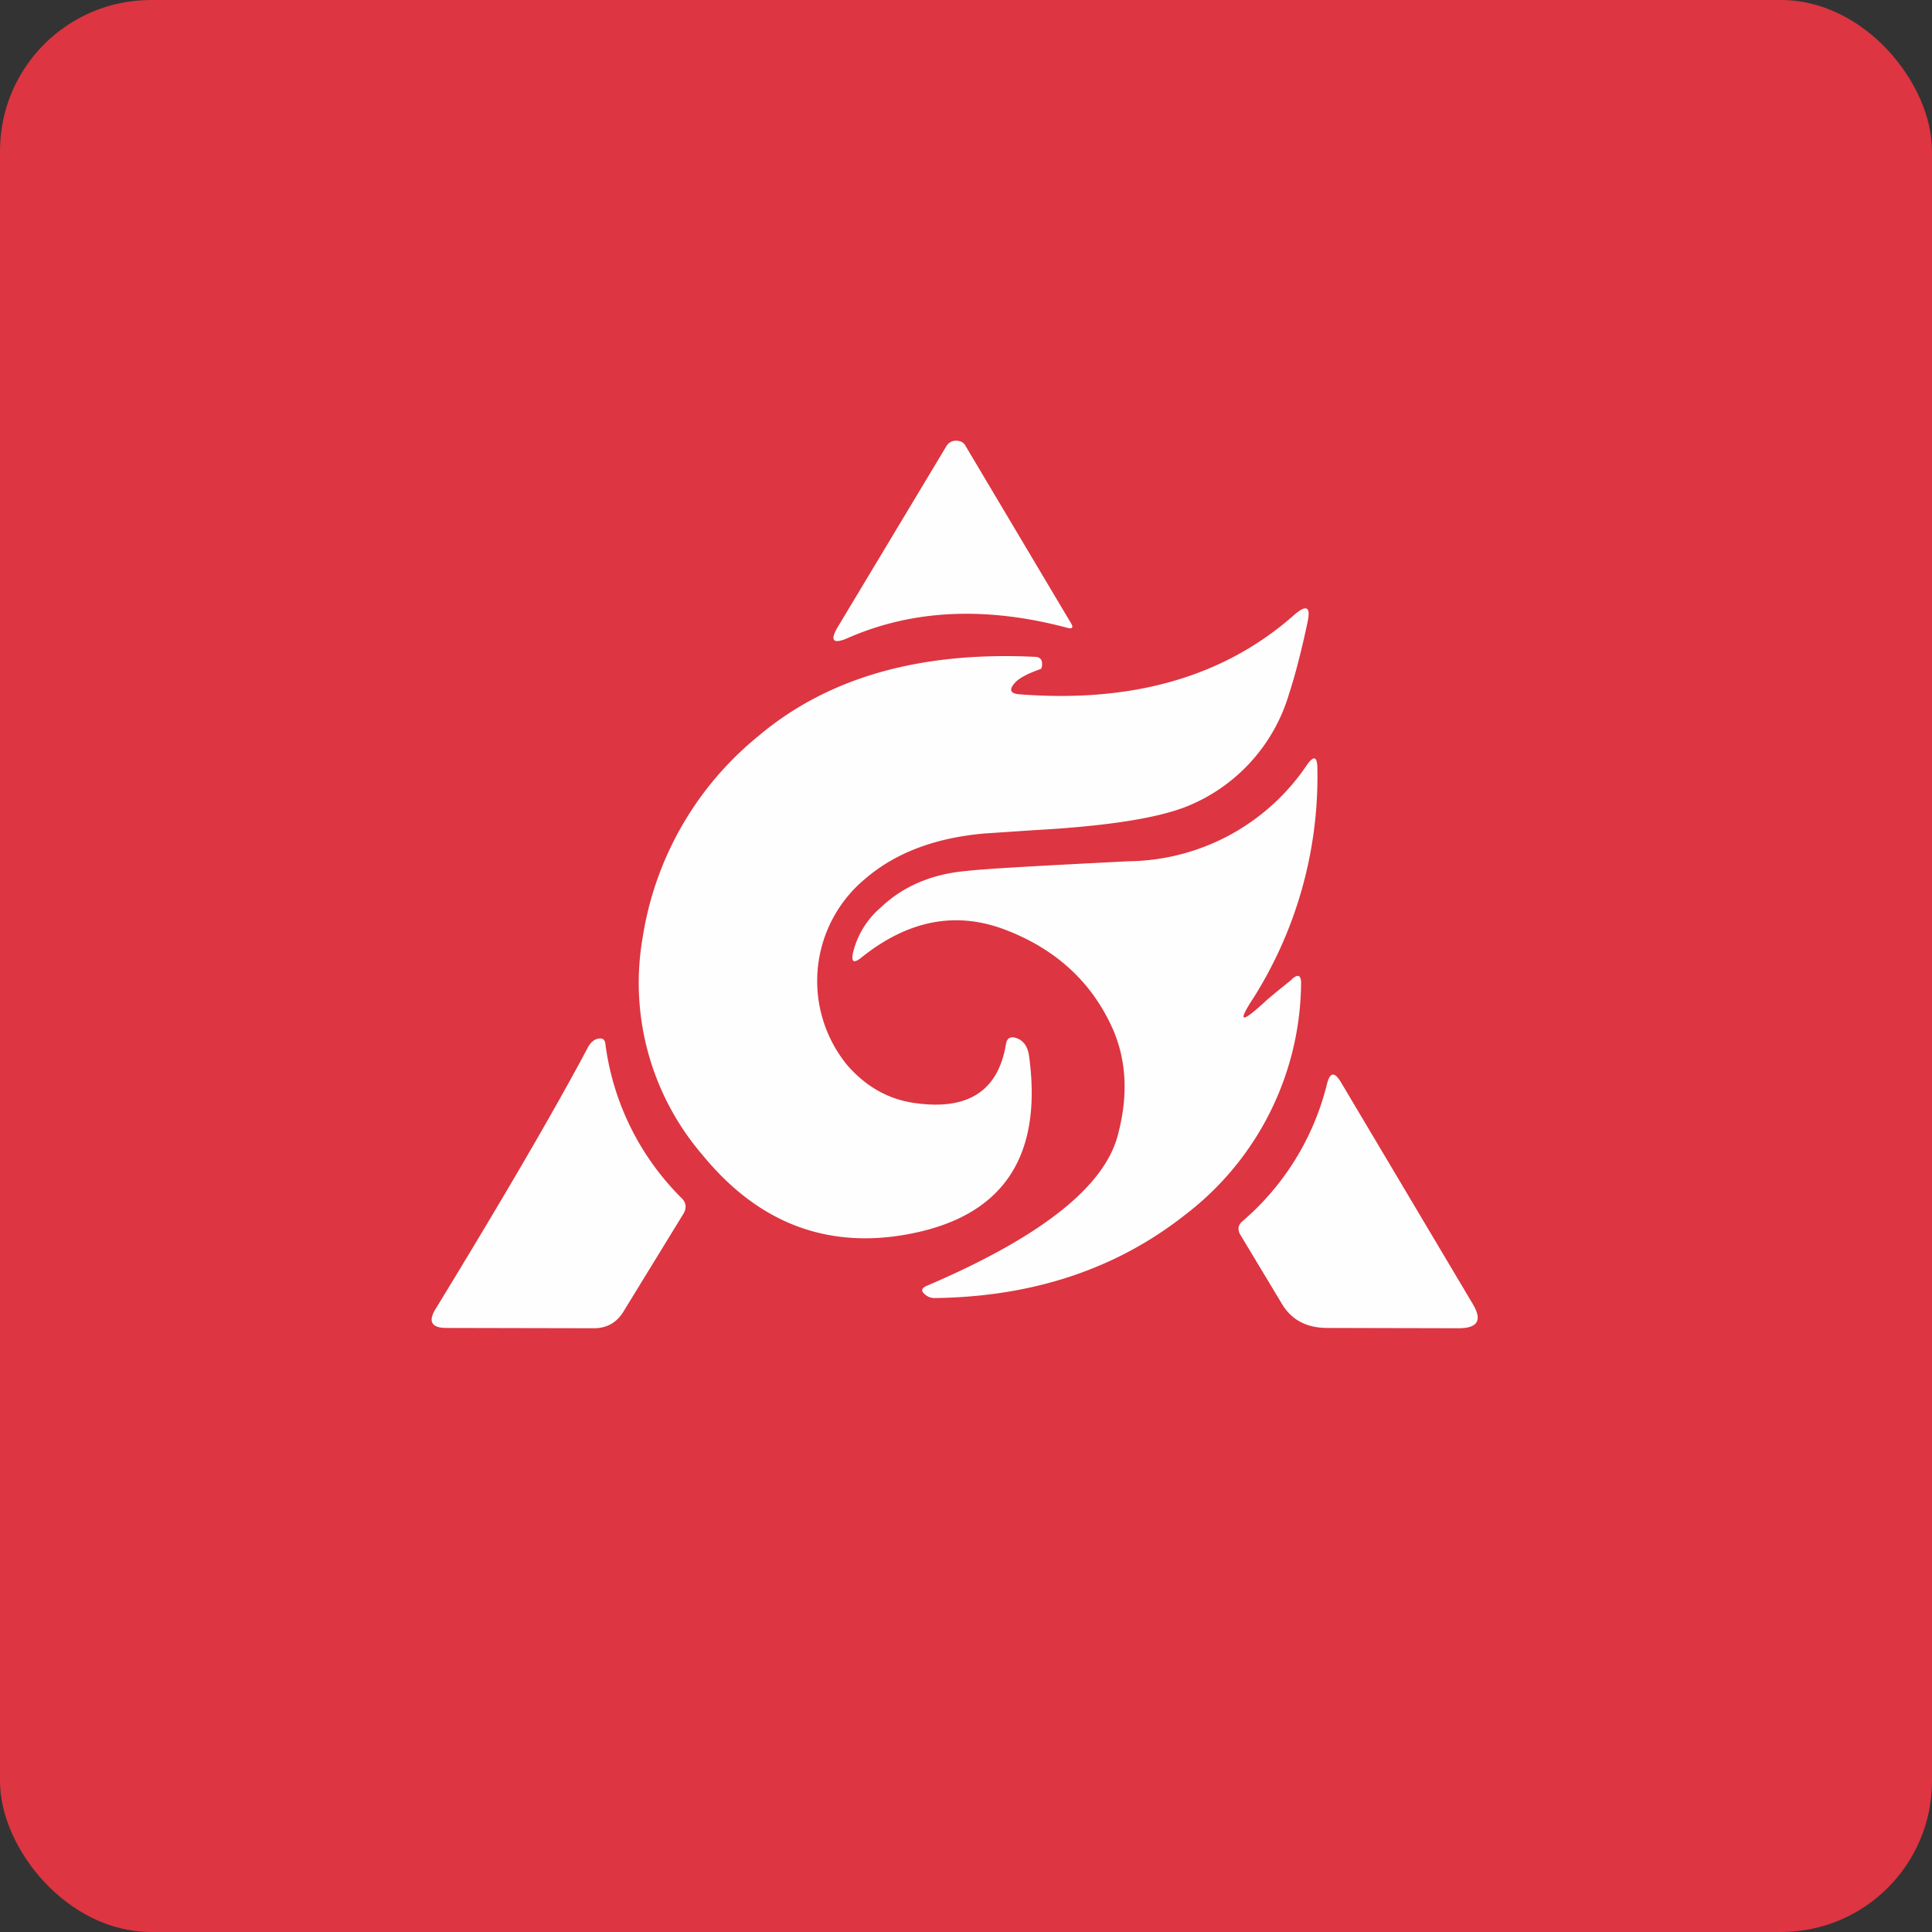
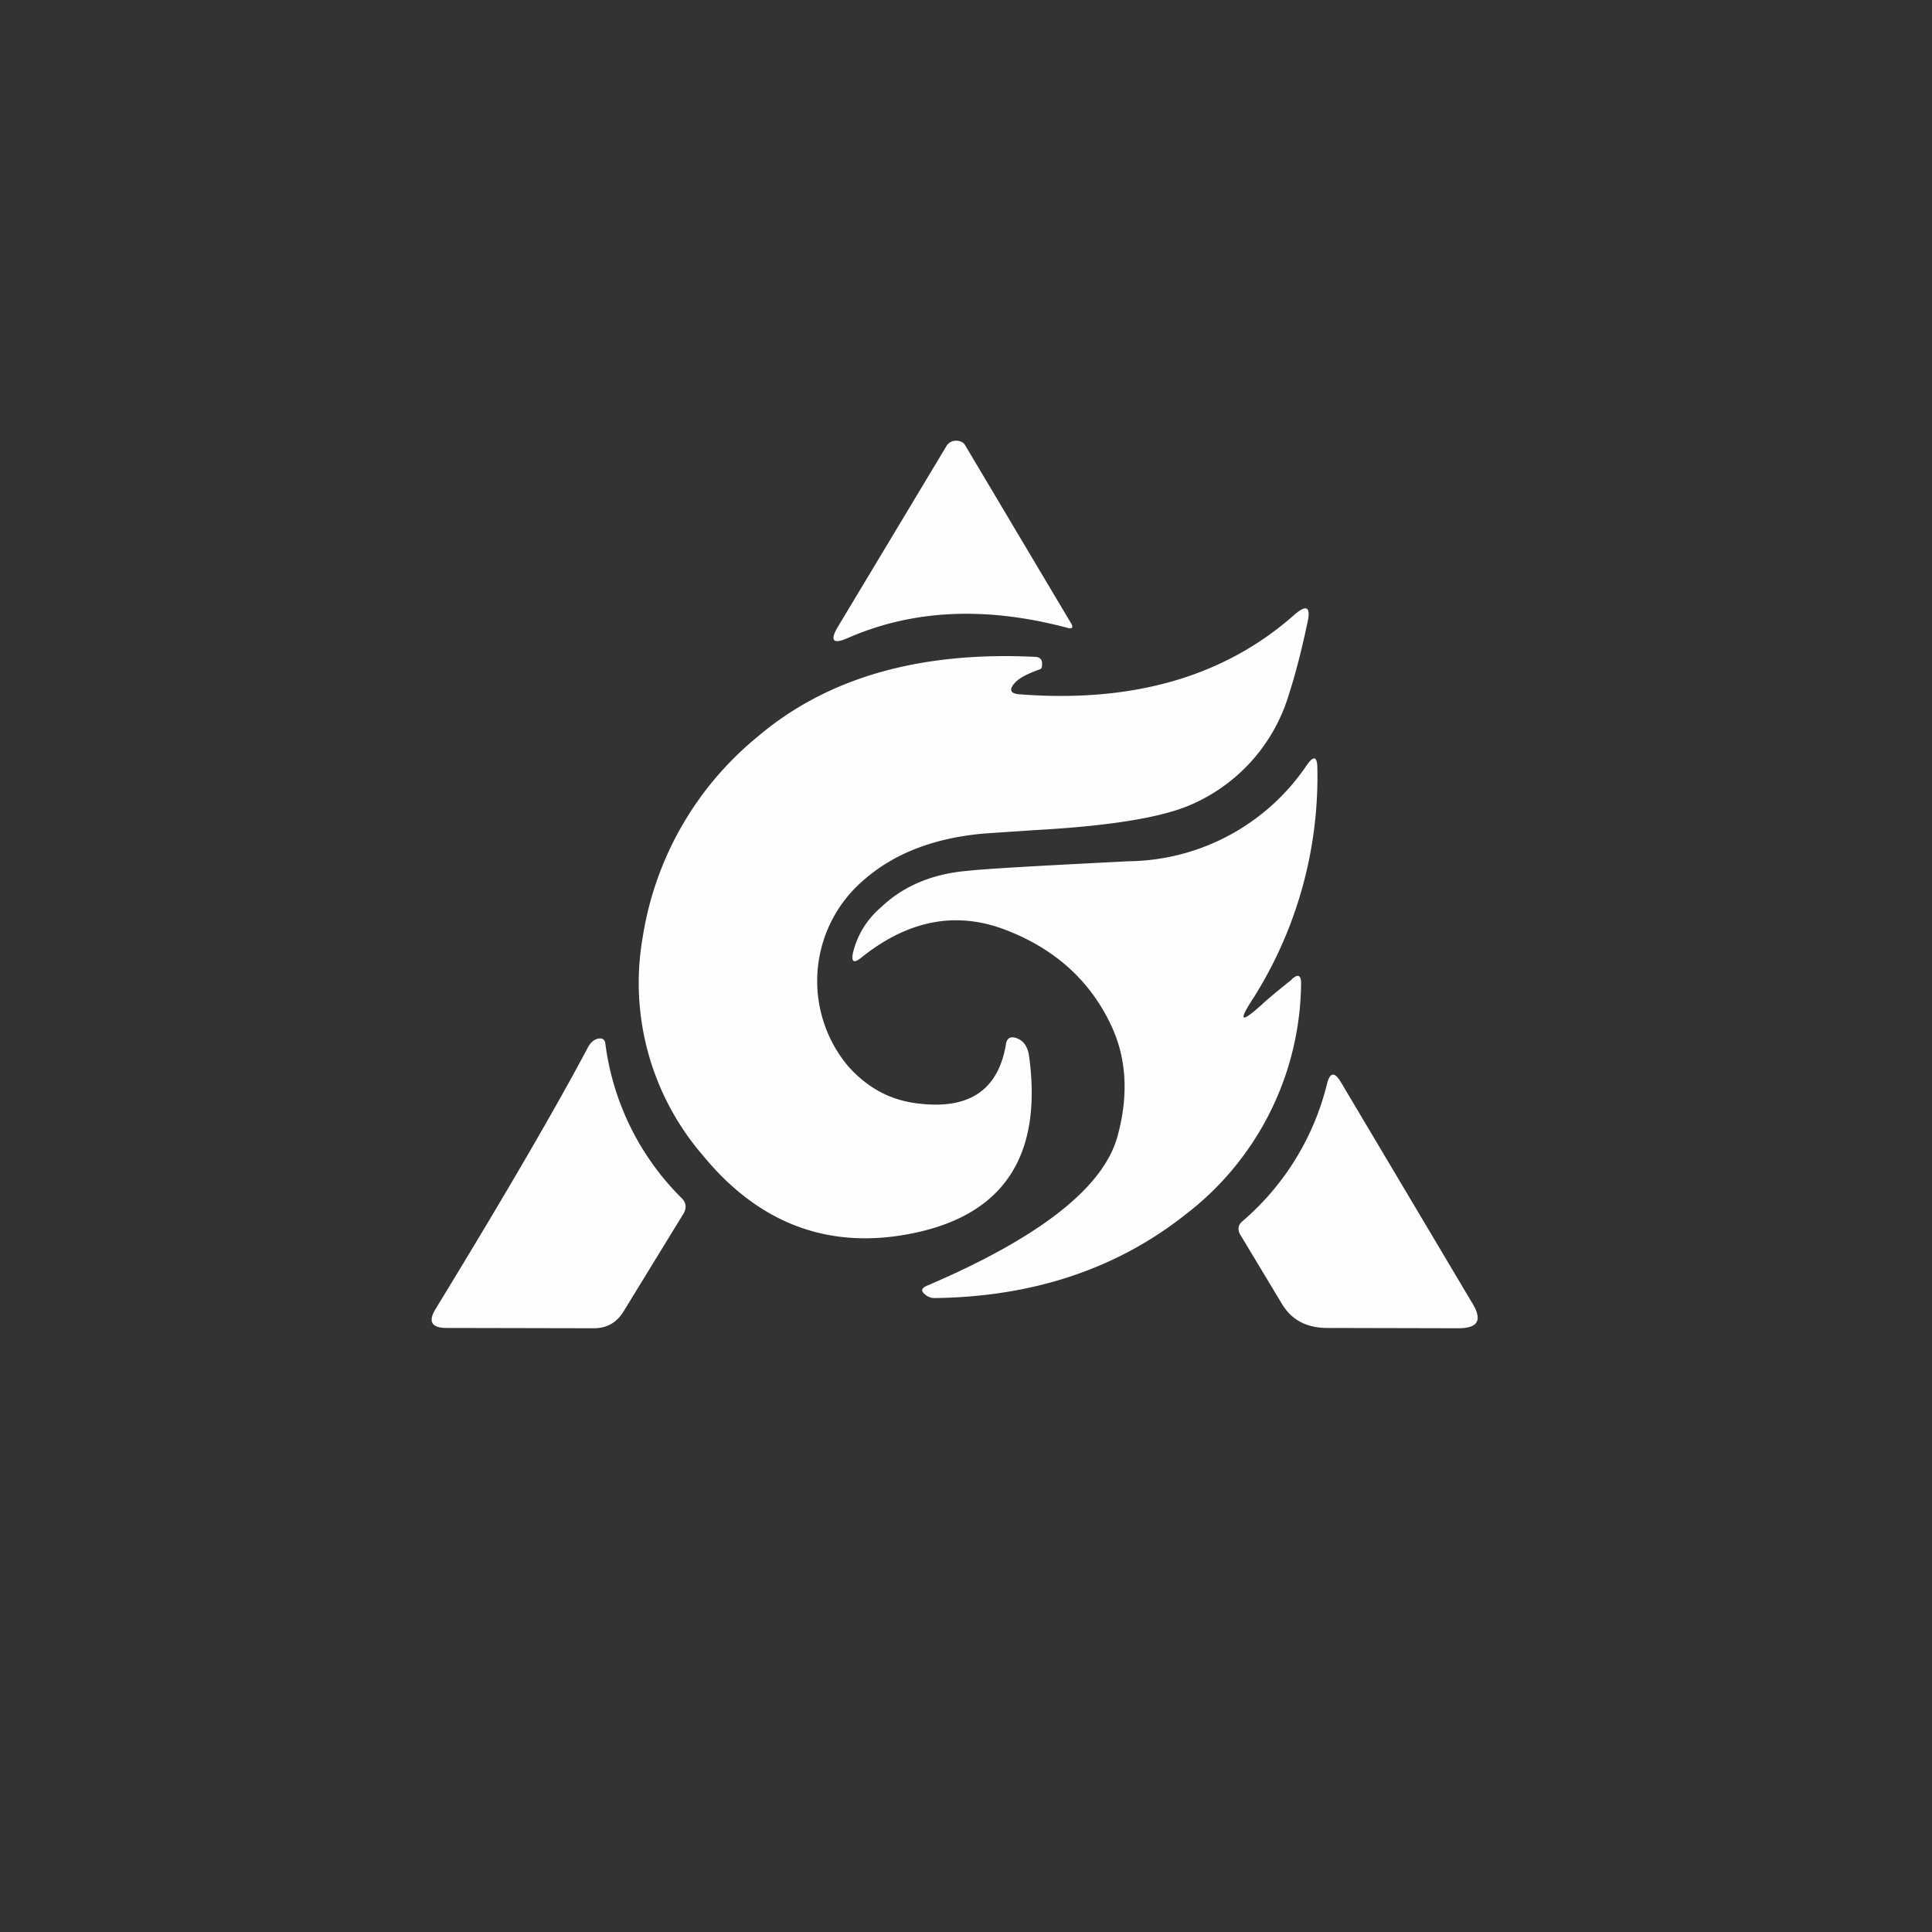
<svg xmlns="http://www.w3.org/2000/svg" width="64" height="64" viewBox="0 0 64 64">
  <rect x="0" y="0" width="64" height="64" fill="#333333" stroke="none" />
-   <rect x="0" y="0" width="64" height="64" rx="5" ry="5" fill="#dd3541" />
-   <path fill="#dd3541" d="M 2.75,2 L 61.55,2 L 61.55,60.80 L 2.75,60.80 L 2.75,2" />
  <path d="M 35.33,20.79 C 32.64,20.08 30.24,20.20 28.12,21.12 C 27.59,21.36 27.47,21.23 27.77,20.74 L 31.35,14.78 A 0.36,0.36 0 0,1 31.68,14.60 C 31.82,14.60 31.93,14.66 31.99,14.78 L 35.47,20.63 C 35.57,20.79 35.53,20.85 35.33,20.79 M 33.78,23 C 37.54,23.29 40.56,22.41 42.86,20.38 C 43.28,20.01 43.43,20.09 43.31,20.63 C 43.10,21.62 42.89,22.41 42.70,22.99 A 5.78,5.78 0 0,1 39.30,26.72 C 38.31,27.11 36.63,27.37 34.26,27.50 L 32.62,27.61 C 31,27.75 29.67,28.24 28.65,29.12 A 4.40,4.40 0 0,0 28.07,35.29 C 28.71,36.02 29.47,36.44 30.38,36.55 C 32.08,36.77 33.06,36.13 33.32,34.61 C 33.35,34.38 33.48,34.31 33.70,34.40 C 33.91,34.48 34.05,34.68 34.09,34.99 C 34.57,38.52 33.06,40.50 29.60,40.96 C 27.12,41.27 25.01,40.38 23.28,38.27 A 8.75,8.75 0 0,1 21.29,31.05 A 10.71,10.71 0 0,1 25.09,24.41 C 27.39,22.45 30.46,21.57 34.31,21.76 C 34.45,21.77 34.52,21.85 34.52,21.98 C 34.52,22.03 34.52,22.09 34.50,22.13 L 34.48,22.16 C 34.05,22.31 33.76,22.46 33.62,22.62 C 33.41,22.85 33.47,22.98 33.78,23 L 33.78,23 M 42.79,32.45 C 42.34,32.81 42.01,33.08 41.82,33.26 C 41.09,33.92 41,33.85 41.54,33.03 A 13.74,13.74 0 0,0 43.64,25.47 C 43.64,25.05 43.52,25.01 43.28,25.36 A 7.22,7.22 0 0,1 37.40,28.53 C 34.42,28.68 32.63,28.78 32.03,28.85 C 30.87,28.95 29.91,29.36 29.18,30.06 A 2.84,2.84 0 0,0 28.25,31.59 C 28.20,31.87 28.29,31.91 28.51,31.74 C 30.08,30.47 31.70,30.16 33.38,30.83 C 34.98,31.46 36.12,32.51 36.80,33.95 C 37.31,35.02 37.39,36.23 37.04,37.56 C 36.62,39.29 34.50,40.97 30.71,42.59 C 30.50,42.68 30.50,42.78 30.68,42.91 C 30.76,42.97 30.86,43 30.95,43 C 34.23,42.96 37.01,42.03 39.30,40.21 A 9.75,9.75 0 0,0 43.10,32.60 C 43.11,32.30 43,32.25 42.79,32.44 L 42.79,32.45 M 20.05,34.55 A 8.79,8.79 0 0,0 22.57,39.68 C 22.73,39.83 22.75,40 22.65,40.19 L 20.67,43.42 C 20.44,43.81 20.11,44 19.67,44 L 14.79,43.99 C 14.30,43.99 14.17,43.78 14.43,43.36 C 16.74,39.58 18.43,36.67 19.50,34.65 C 19.60,34.50 19.72,34.40 19.89,34.40 C 19.98,34.40 20.03,34.46 20.05,34.54 L 20.05,34.55 M 41.14,40.47 C 41,40.60 40.99,40.76 41.11,40.94 L 42.47,43.20 C 42.79,43.73 43.29,43.99 43.97,43.99 L 48.31,44 C 48.95,44 49.11,43.74 48.79,43.20 L 44.42,35.85 C 44.21,35.50 44.06,35.51 43.96,35.90 A 8.73,8.73 0 0,1 41.14,40.47" fill="#fefeff" />
</svg>